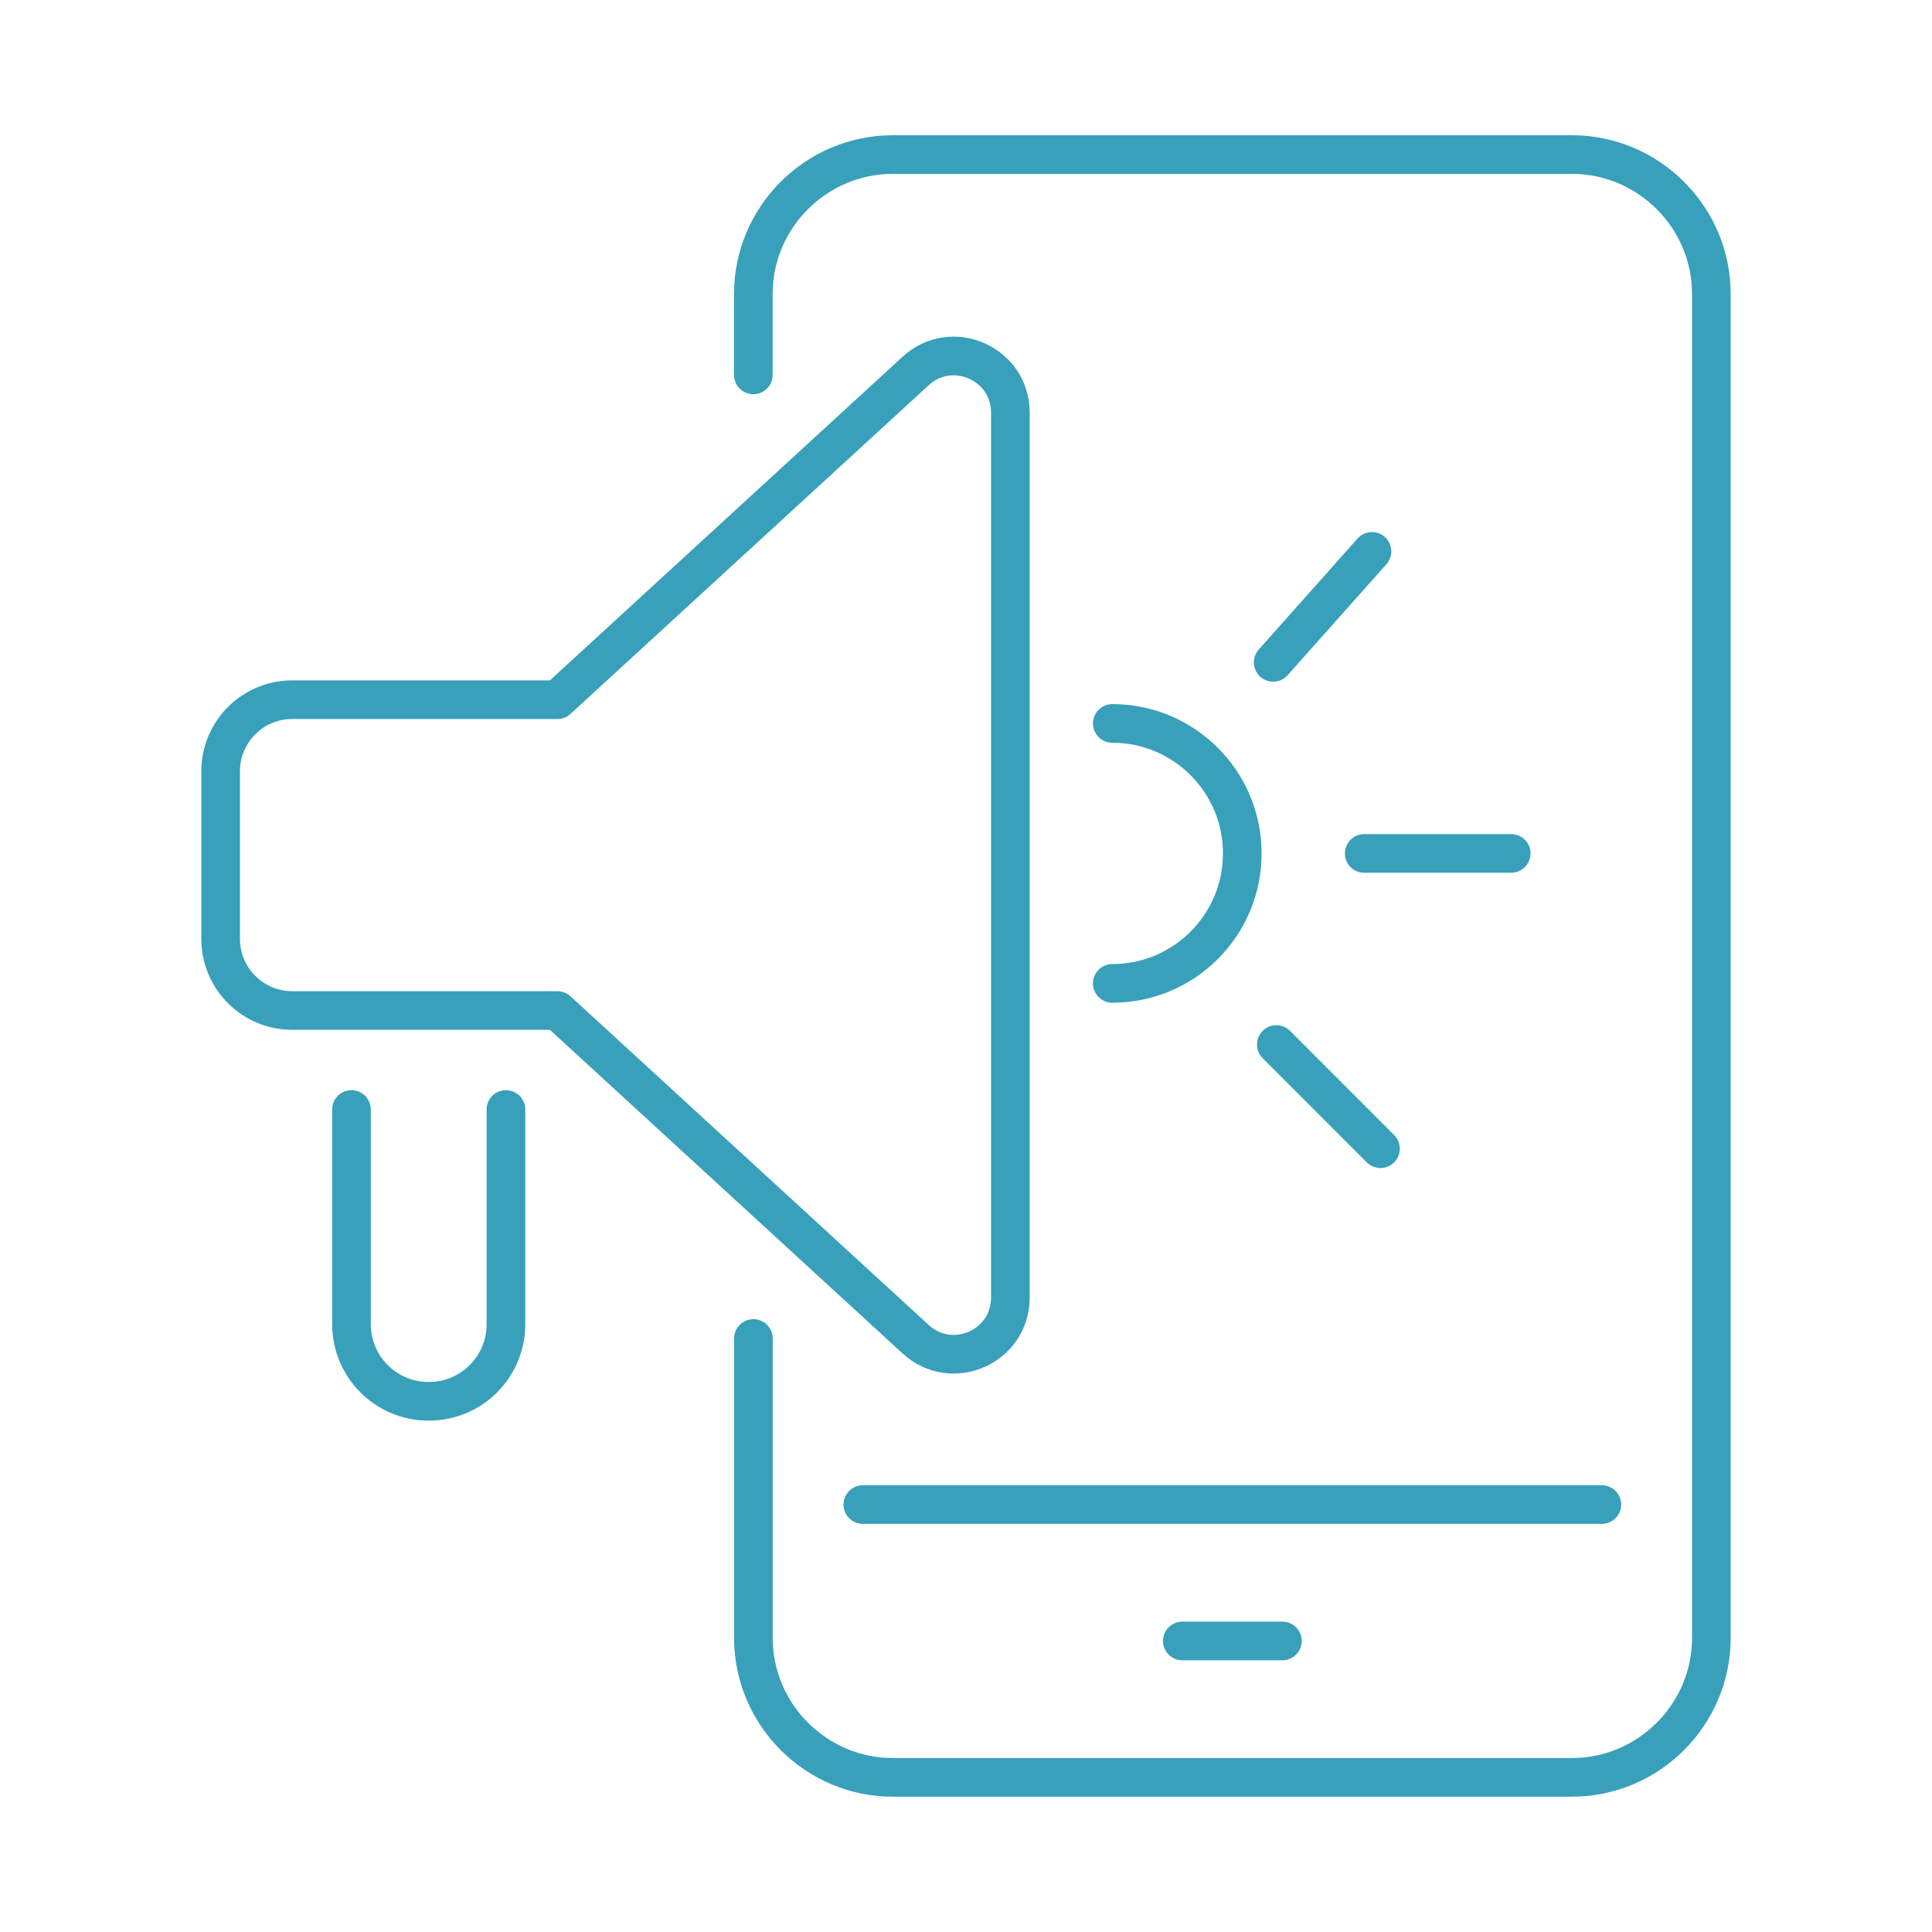
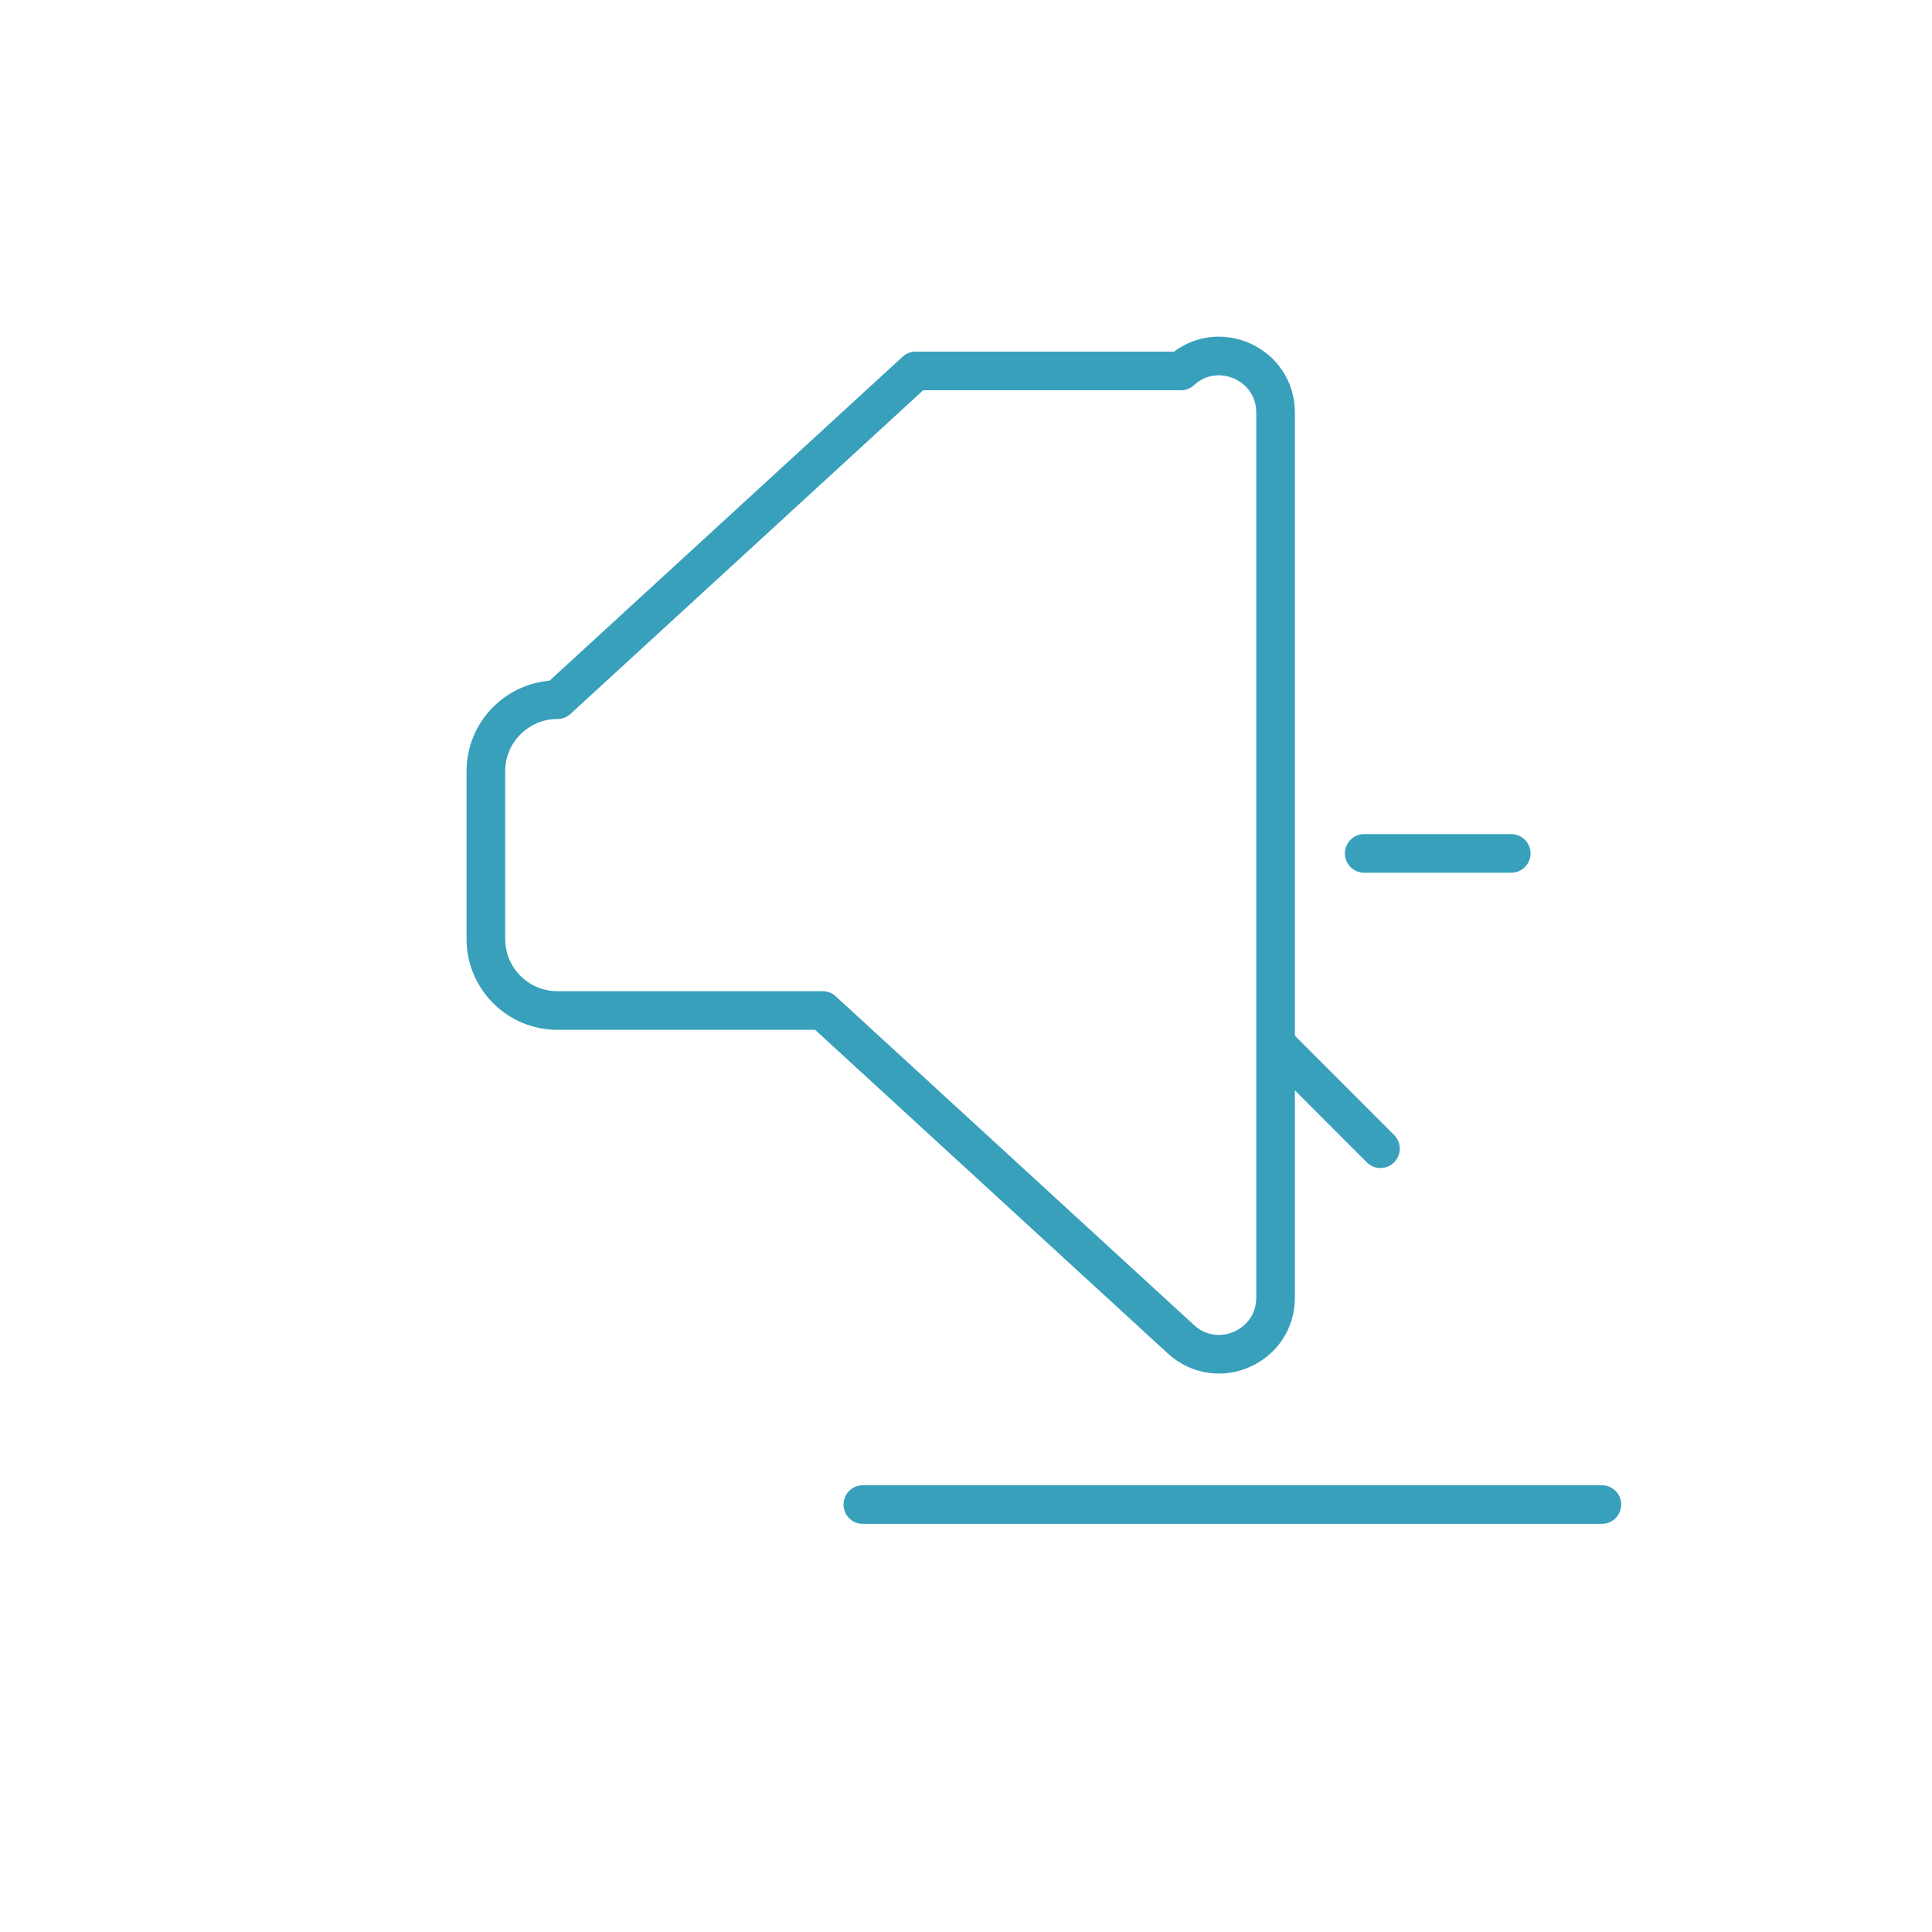
<svg xmlns="http://www.w3.org/2000/svg" id="Layer_1" data-name="Layer 1" viewBox="0 0 250 250" width="720" height="720">
  <defs>
    <style>
      .cls-1 {
        fill: none;
        stroke: #38a0bb;
        stroke-linecap: round;
        stroke-linejoin: round;
        stroke-width: 5px;
      }
    </style>
  </defs>
  <g>
-     <path class="cls-1" d="m97.48,48.51v-10.47c0-9.92,8.12-18.04,18.04-18.04h87.89c9.92,0,18.04,8.12,18.04,18.04v173.91c0,9.92-8.12,18.04-18.04,18.04h-87.88c-9.92,0-18.04-8.12-18.04-18.04v-38.75" />
    <line class="cls-1" x1="207.28" y1="194.69" x2="111.65" y2="194.69" />
-     <line class="cls-1" x1="152.99" y1="212.34" x2="165.94" y2="212.34" />
  </g>
  <line class="cls-1" x1="176.53" y1="110.43" x2="195.55" y2="110.43" />
-   <path class="cls-1" d="m143.93,93.61c9.29,0,16.82,7.53,16.82,16.82s-7.53,16.82-16.82,16.82" />
-   <line class="cls-1" x1="164.75" y1="85.71" x2="177.53" y2="71.35" />
  <line class="cls-1" x1="165.16" y1="135.16" x2="178.63" y2="148.64" />
-   <path class="cls-1" d="m45.48,143.57v27.75c-.01,5.53,4.46,10.01,9.98,10.01,5.53.02,10.01-4.46,10.01-9.98v-27.78" />
-   <path class="cls-1" d="m118.49,48l-46.36,42.54h-34.32c-5.11,0-9.26,4.15-9.26,9.26v21.7c0,5.11,4.15,9.26,9.26,9.26h34.32l46.36,42.54c4.69,4.3,12.25.98,12.25-5.39V53.39c0-6.36-7.56-9.69-12.25-5.39Z" />
+   <path class="cls-1" d="m118.49,48l-46.36,42.54c-5.11,0-9.26,4.15-9.26,9.26v21.7c0,5.11,4.15,9.26,9.26,9.26h34.32l46.36,42.54c4.69,4.3,12.25.98,12.25-5.39V53.39c0-6.36-7.56-9.69-12.25-5.39Z" />
</svg>